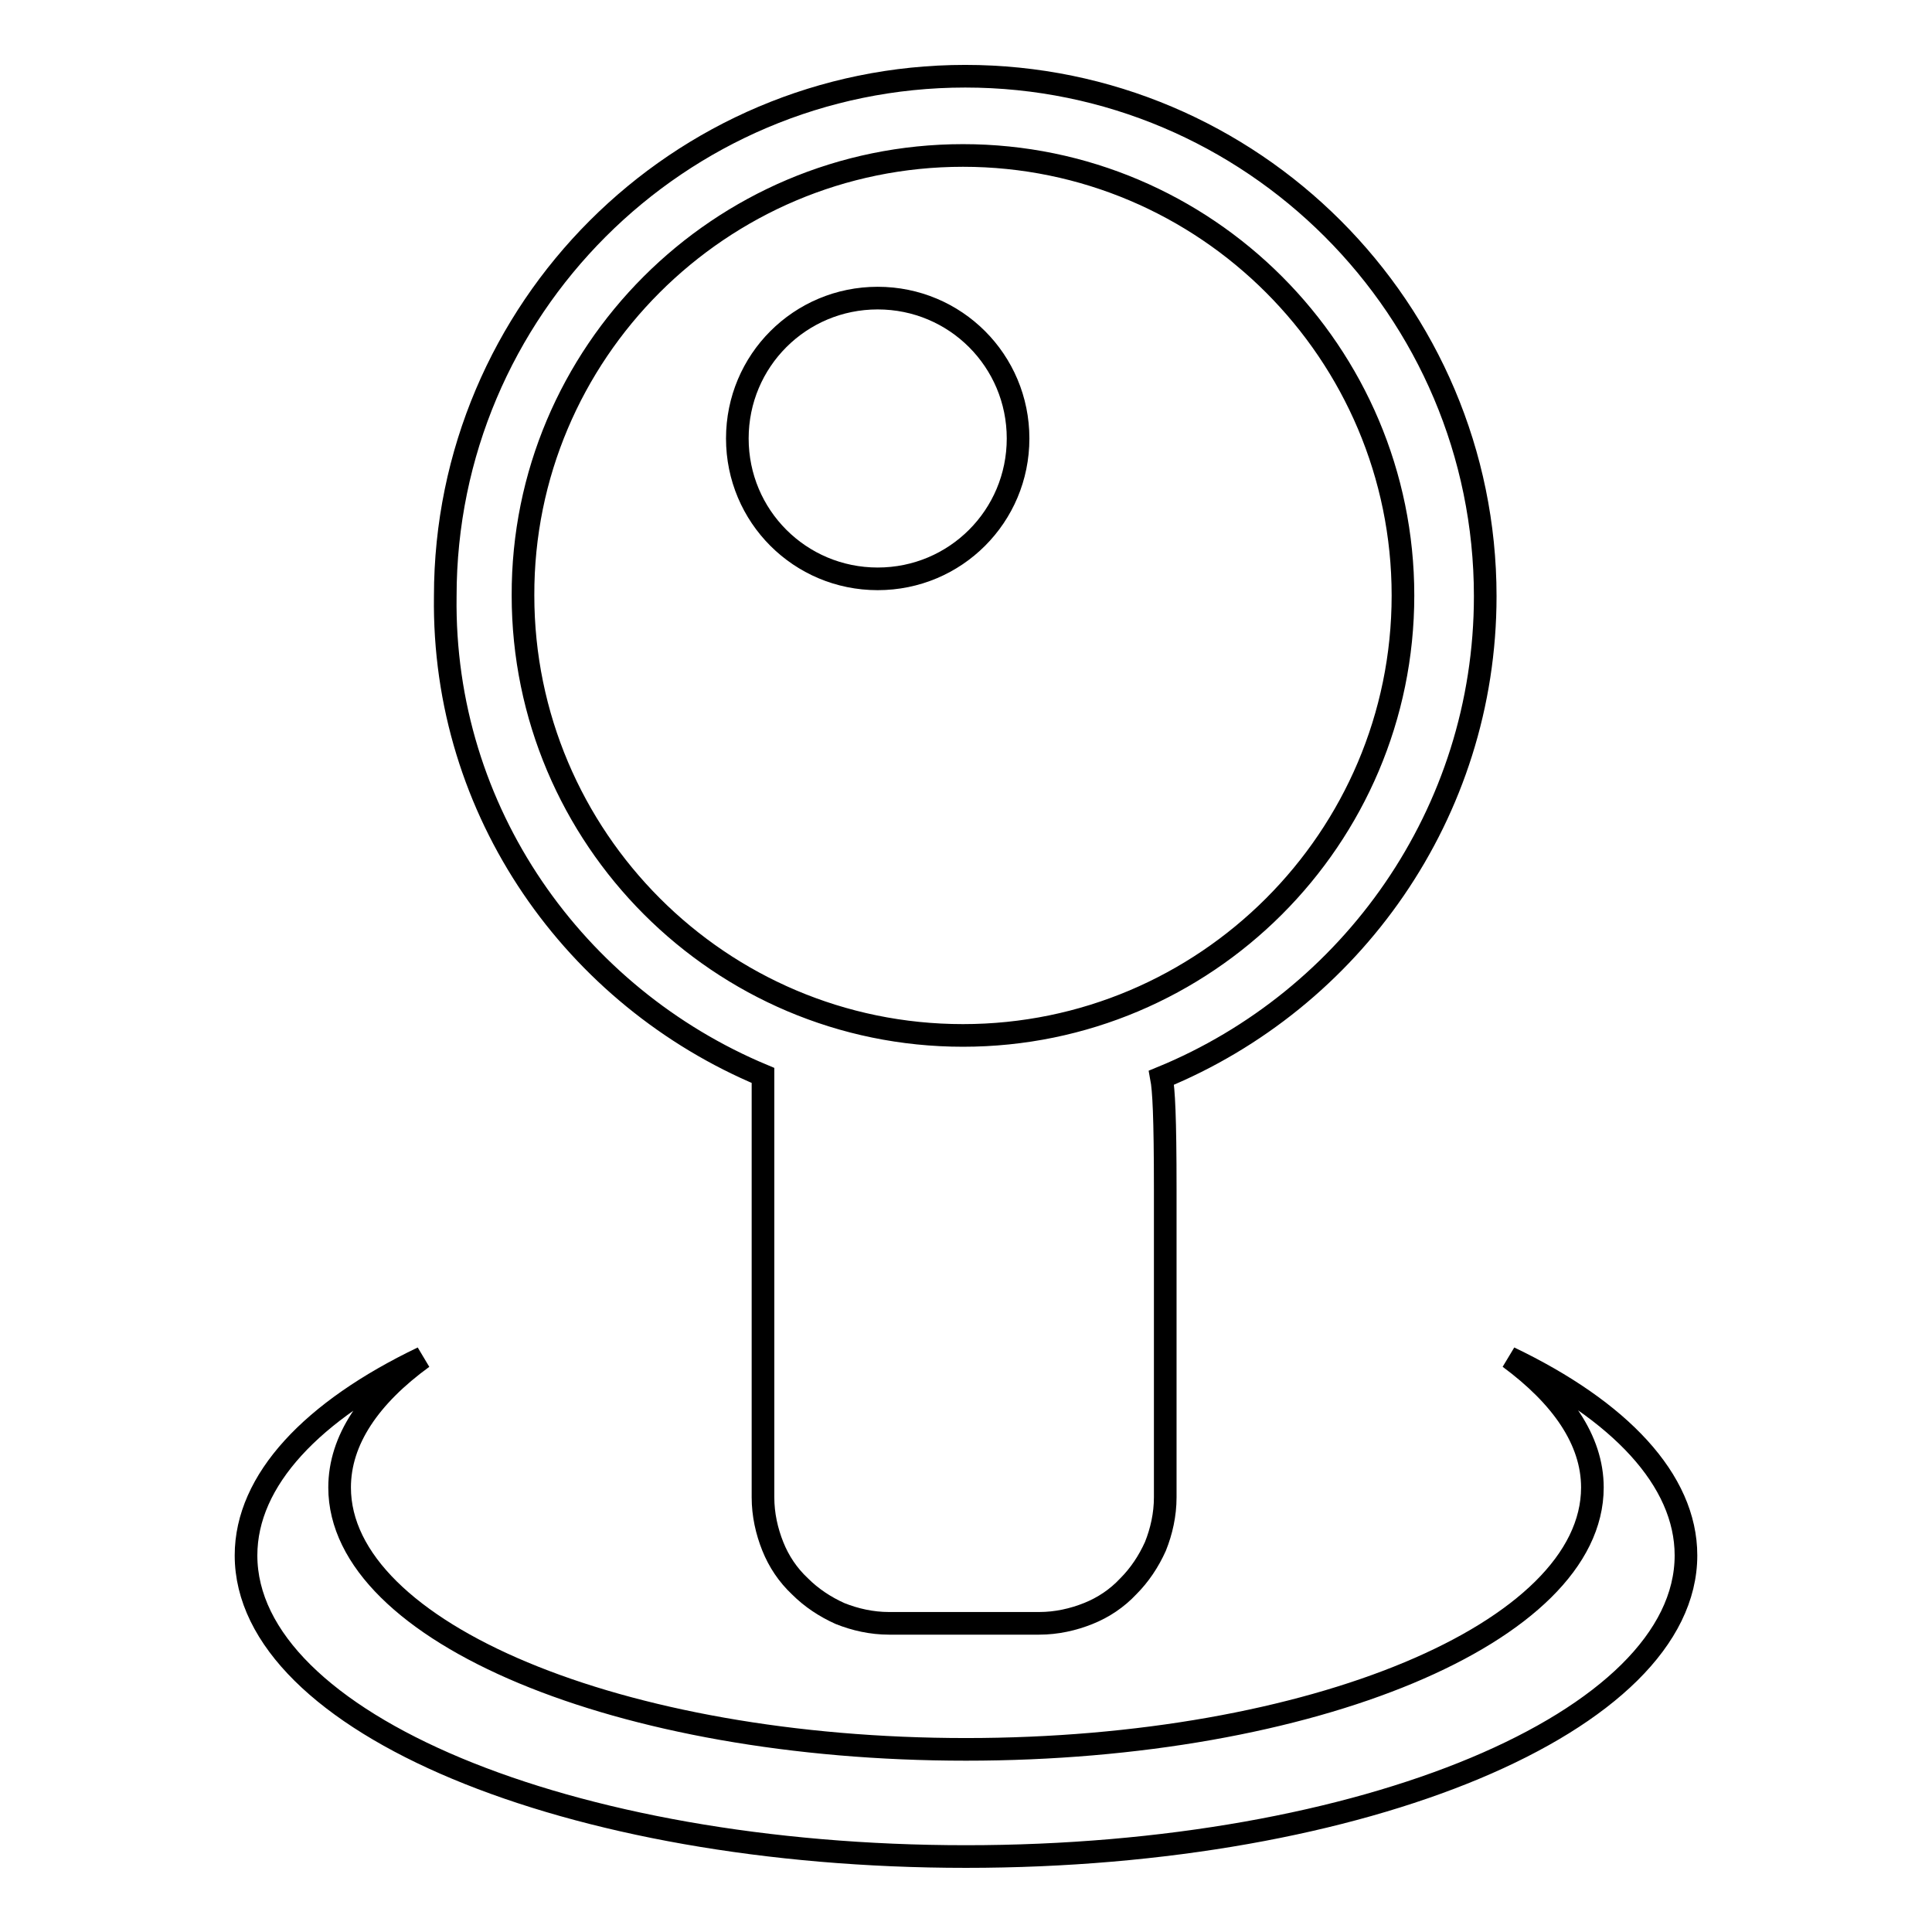
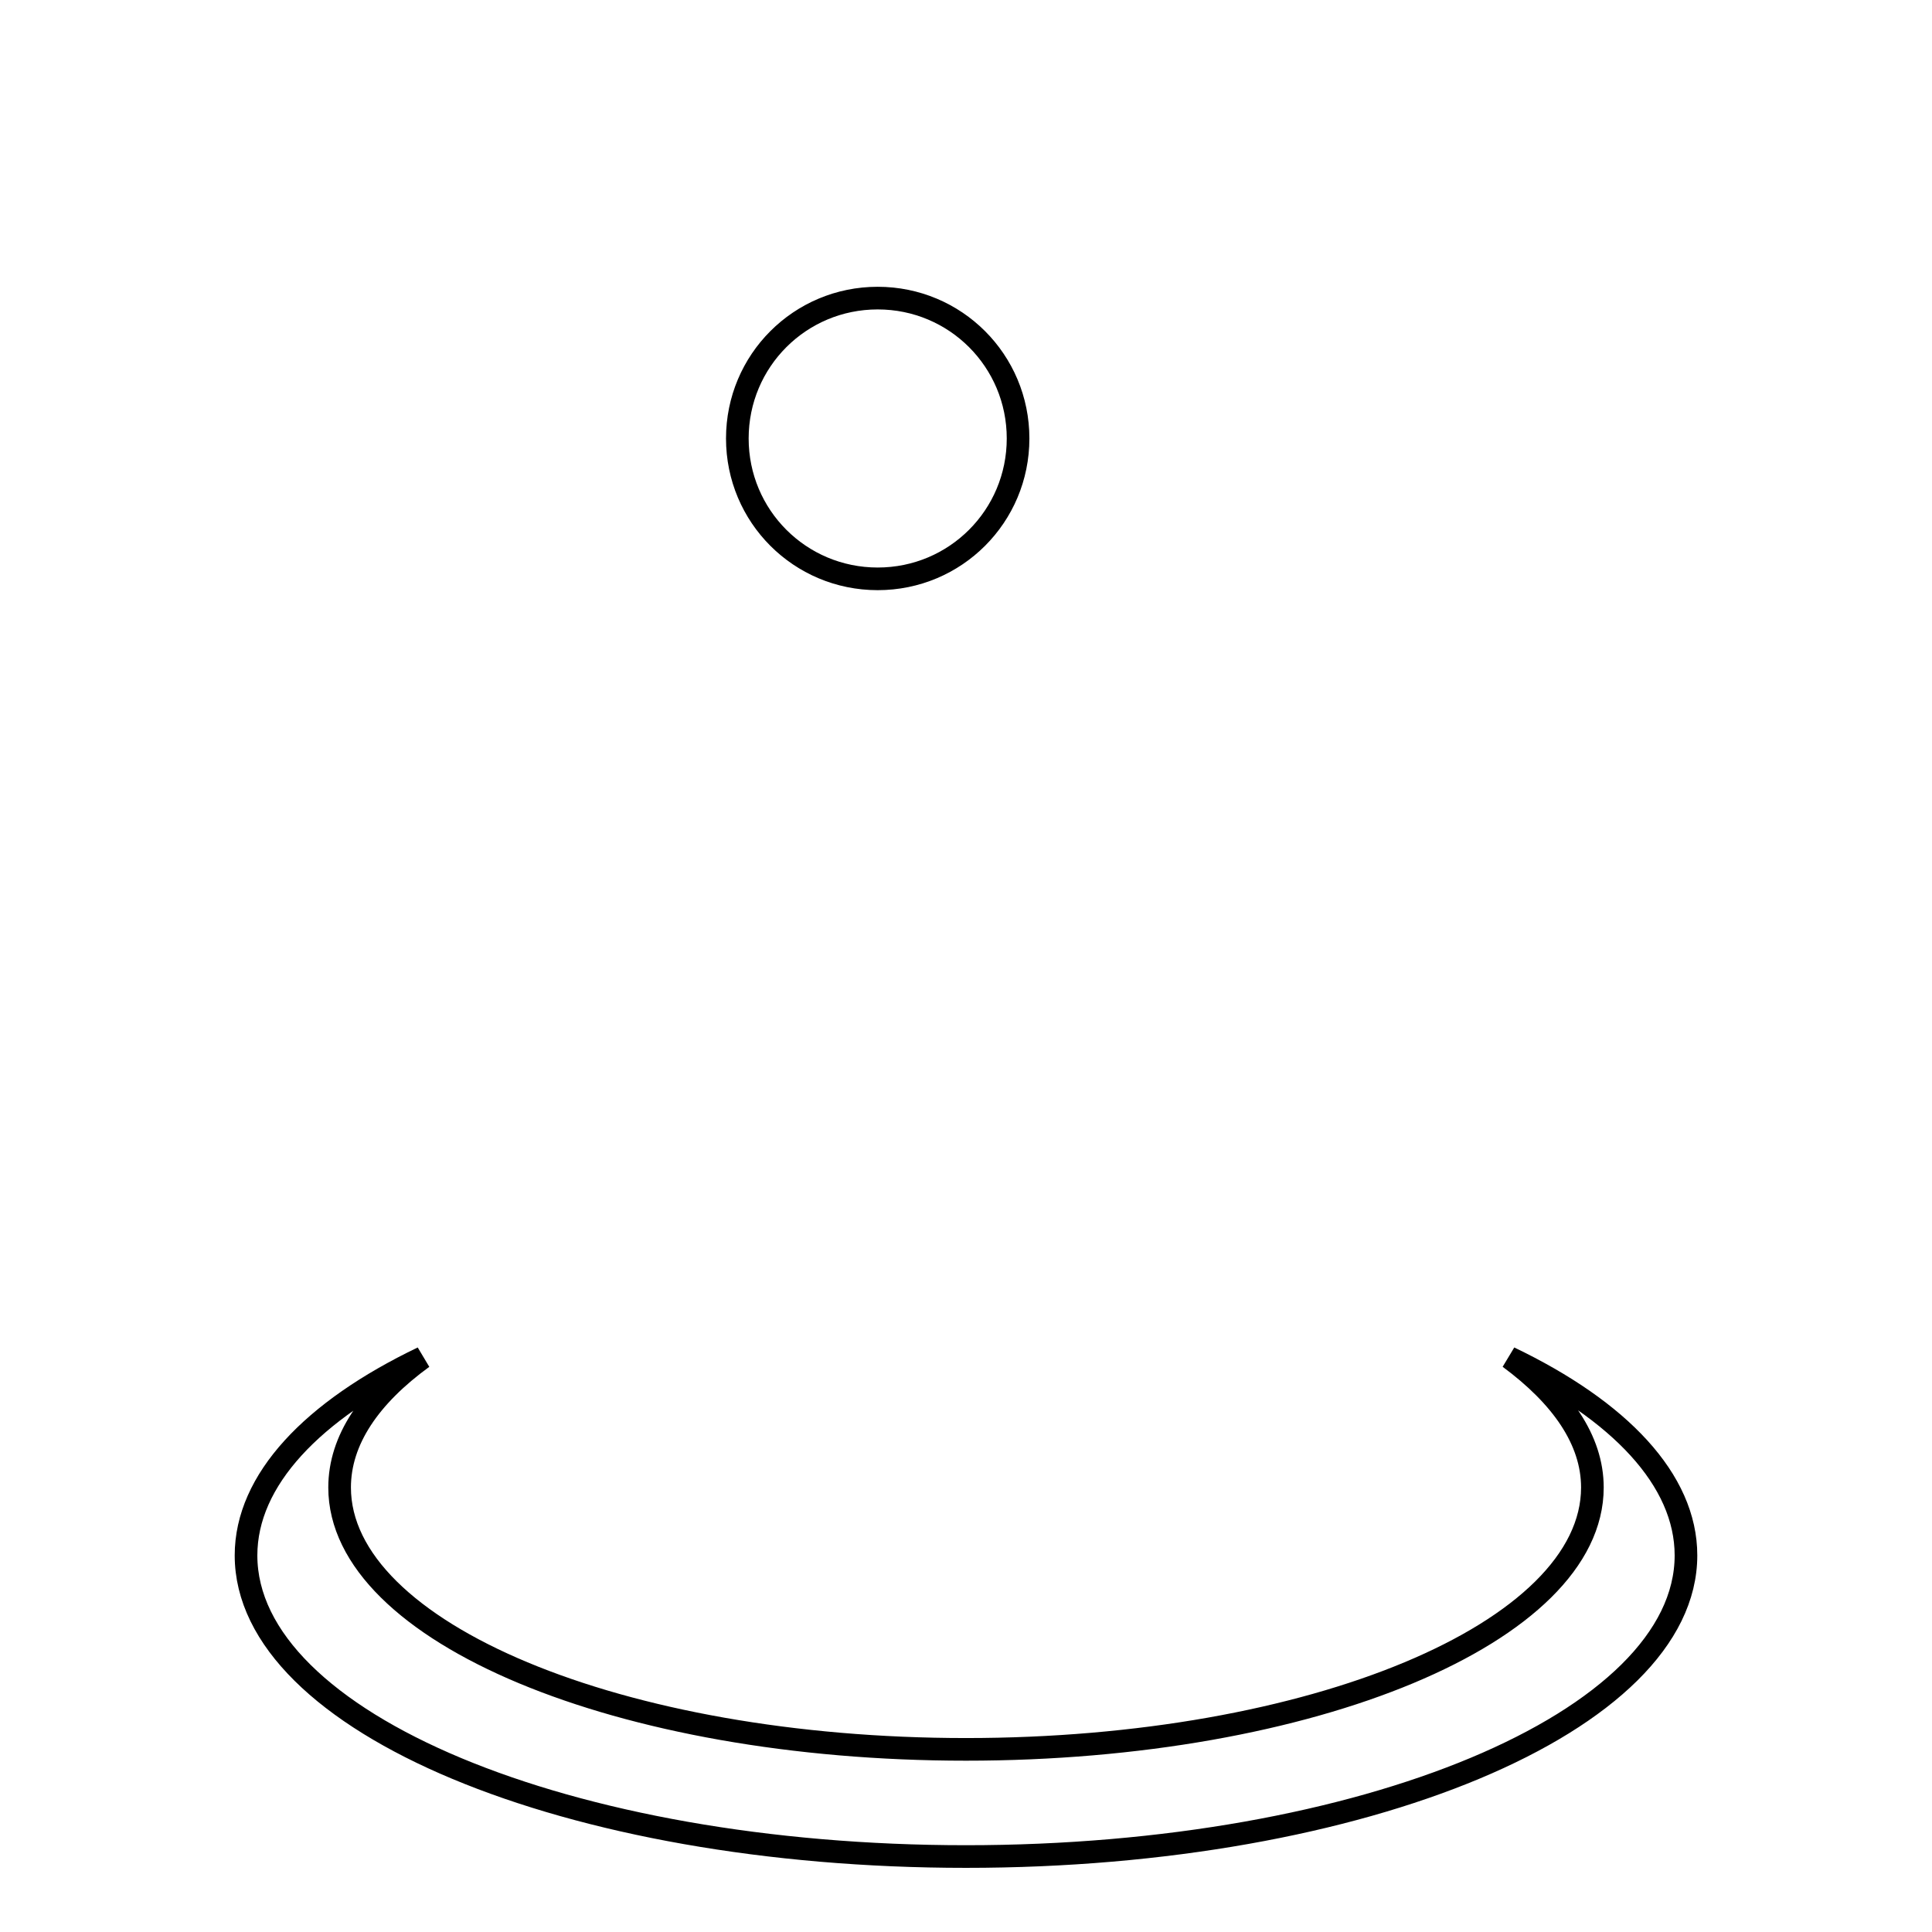
<svg xmlns="http://www.w3.org/2000/svg" version="1.1" x="0px" y="0px" viewBox="0 0 256 256" enable-background="new 0 0 256 256" xml:space="preserve">
  <g>
    <g>
-       <path stroke-width="3" fill-opacity="0" stroke="#000000" d="M101.1,142.5v25.2V178v10.2v10.2c0,2.3,0.5,4.5,1.3,6.5c0.8,2,2,3.8,3.6,5.3c1.5,1.5,3.3,2.7,5.3,3.6c2,0.8,4.2,1.3,6.5,1.3h5h4.9h5h5c2.3,0,4.5-0.5,6.5-1.3c2-0.8,3.8-2,5.3-3.6c1.5-1.5,2.7-3.3,3.6-5.3c0.8-2,1.3-4.2,1.3-6.5v-10.2V178v-10.2v-10.2c0-9.7-0.2-13.2-0.5-14.8c25.1-10.3,42.9-35,42.9-63.8c0-38-30.9-68.9-68.9-68.9c-38,0-68.9,30.9-68.9,68.9C58.6,107.6,76.2,132.1,101.1,142.5z M127.6,20.6c32.2,0,58.3,26.2,58.3,58.3c0,32.2-26.2,58.3-58.3,58.3c-32.2,0-58.3-26.2-58.3-58.3C69.2,46.8,95.4,20.6,127.6,20.6z" />
      <path stroke-width="3" fill-opacity="0" stroke="#000000" d="M97.7,58.1c0,10.3,8.3,18.6,18.6,18.6c10.3,0,18.6-8.3,18.6-18.6s-8.3-18.6-18.6-18.6C106,39.5,97.7,47.8,97.7,58.1z" />
      <path stroke-width="3" fill-opacity="0" stroke="#000000" d="M200,179.9c6.9,5.1,11,10.9,11,17.2c0,19.2-37.2,34.7-83,34.7c-45.8,0-83-15.5-83-34.7c0-6.3,4-12.1,11-17.2c-14.6,7-23.4,16.2-23.4,26.2c0,22.1,42.7,39.9,95.4,39.9c52.7,0,95.4-17.9,95.4-39.9C223.4,196.1,214.6,186.9,200,179.9z" />
    </g>
  </g>
</svg>